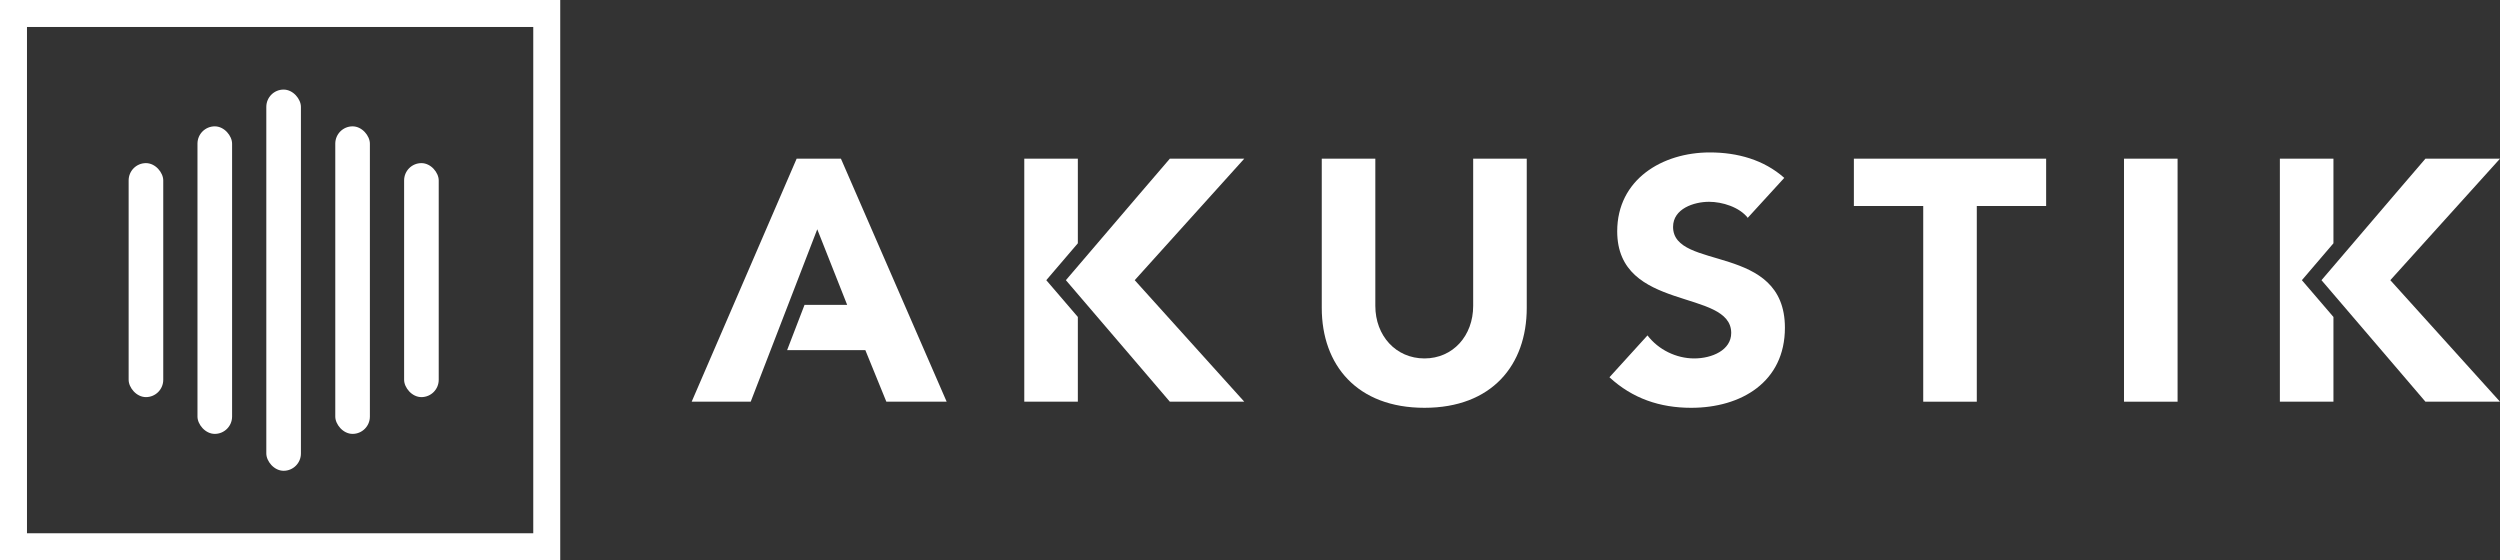
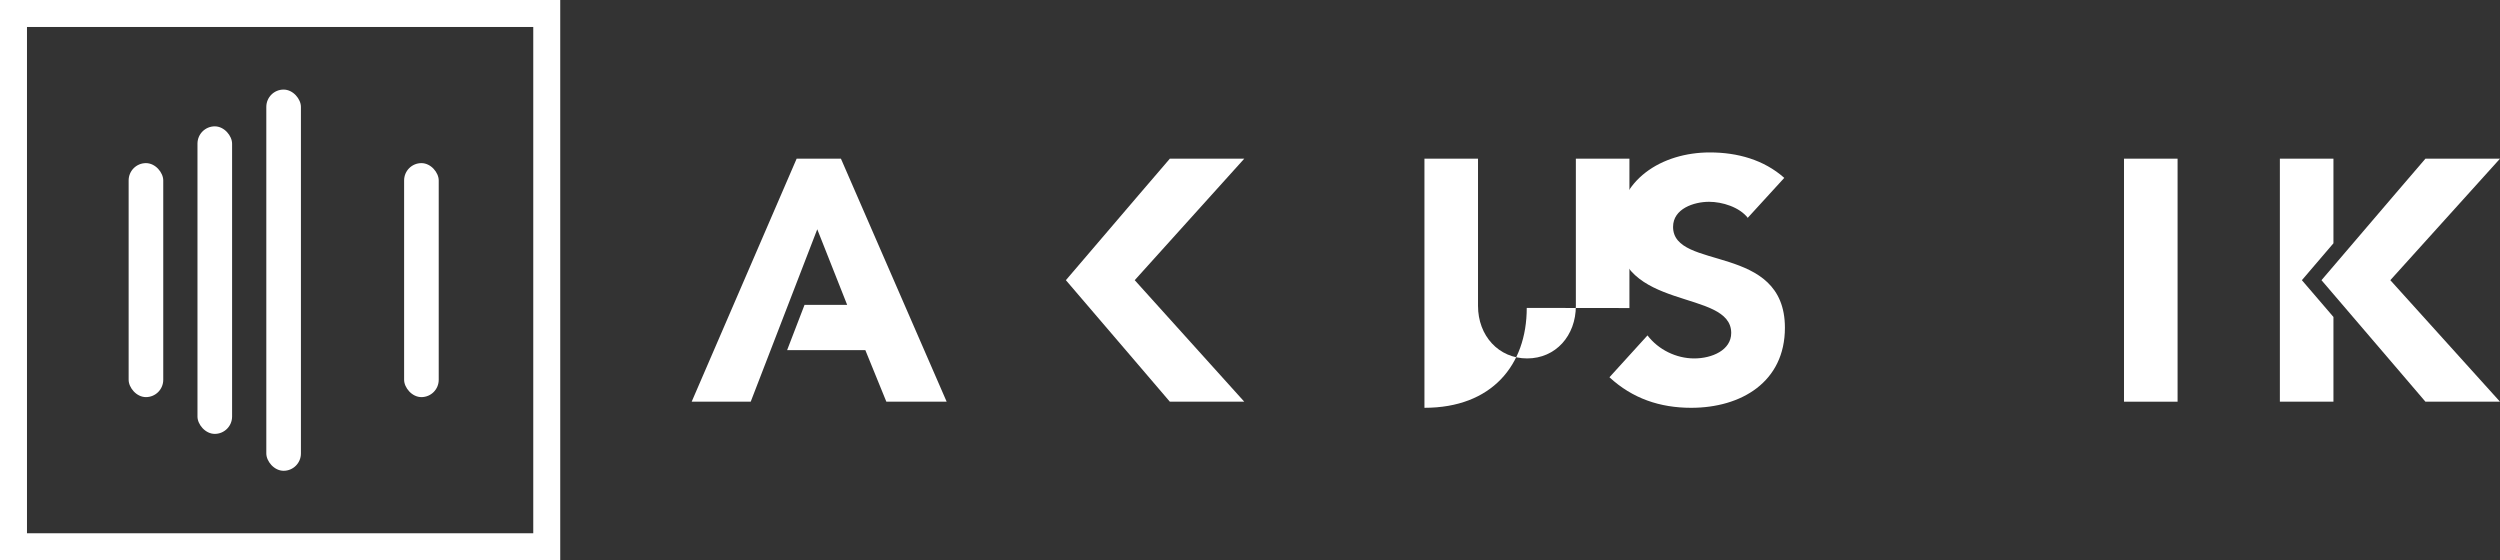
<svg xmlns="http://www.w3.org/2000/svg" id="Layer_2" viewBox="0 0 196.48 44.03">
  <rect x="0" y="0" width="196.48" height="44.03" fill="#333333" stroke="none" />
  <defs>
    <style>.cls-1{fill:#fff;}</style>
  </defs>
  <g id="Layer_1-2">
    <g>
      <g>
-         <path class="cls-1" d="M119.99,24.2c0,4.5-2.75,7.85-8.04,7.85s-8.07-3.35-8.07-7.85V12.47h4.21v11.57c0,2.35,1.62,4.13,3.86,4.13s3.83-1.78,3.83-4.13V12.47h4.21v11.74Z" />
+         <path class="cls-1" d="M119.99,24.2c0,4.5-2.75,7.85-8.04,7.85V12.47h4.21v11.57c0,2.35,1.62,4.13,3.86,4.13s3.83-1.78,3.83-4.13V12.47h4.21v11.74Z" />
        <path class="cls-1" d="M137.37,17.13c-.67-.86-2.02-1.27-3.05-1.27-1.19,0-2.83,.54-2.83,1.97,0,3.48,8.79,1.24,8.79,7.93,0,4.26-3.43,6.29-7.37,6.29-2.45,0-4.61-.73-6.42-2.4l2.99-3.29c.86,1.13,2.27,1.81,3.67,1.81s2.91-.65,2.91-2c0-3.51-8.96-1.62-8.96-7.99,0-4.07,3.53-6.2,7.28-6.2,2.16,0,4.24,.57,5.85,2l-2.89,3.16Z" />
-         <path class="cls-1" d="M151.15,16.19h-5.45v-3.72h15.11v3.72h-5.45v15.38h-4.21v-15.38Z" />
        <path class="cls-1" d="M166.93,12.47h4.21V31.57h-4.21V12.47Z" />
        <polygon class="cls-1" points="66.09 12.47 62.61 12.47 54.36 31.57 59 31.57 64.23 18.02 66.58 23.96 63.23 23.96 61.86 27.52 68.01 27.52 69.66 31.57 74.4 31.57 66.09 12.47" />
        <g>
          <polygon class="cls-1" points="180.91 22.02 183.39 19.12 183.39 12.47 179.18 12.47 179.18 31.57 183.39 31.57 183.39 24.91 180.91 22.02" />
          <polygon class="cls-1" points="196.48 12.47 190.62 12.47 188.15 15.35 182.45 22.02 188.15 28.68 190.62 31.57 196.48 31.57 187.86 22.02 196.48 12.47" />
        </g>
        <g>
-           <polygon class="cls-1" points="82.23 22.02 84.71 19.12 84.71 12.47 80.5 12.47 80.5 31.57 84.71 31.57 84.71 24.91 82.23 22.02" />
          <polygon class="cls-1" points="97.79 12.47 91.94 12.47 89.47 15.35 83.77 22.02 89.47 28.68 91.94 31.57 97.79 31.57 89.18 22.02 97.79 12.47" />
        </g>
      </g>
      <path class="cls-1" d="M44.03,44.03H0V0H44.03V44.03ZM2.12,41.91H41.91V2.12H2.12V41.91Z" />
      <g>
        <rect class="cls-1" x="10.11" y="12.82" width="2.72" height="18.39" rx="1.36" ry="1.36" />
        <rect class="cls-1" x="15.52" y="9.93" width="2.72" height="24.17" rx="1.36" ry="1.36" />
        <rect class="cls-1" x="20.93" y="7.04" width="2.72" height="29.96" rx="1.36" ry="1.36" />
-         <rect class="cls-1" x="26.35" y="9.93" width="2.72" height="24.17" rx="1.36" ry="1.36" />
        <rect class="cls-1" x="31.76" y="12.82" width="2.72" height="18.39" rx="1.36" ry="1.36" />
      </g>
    </g>
  </g>
</svg>